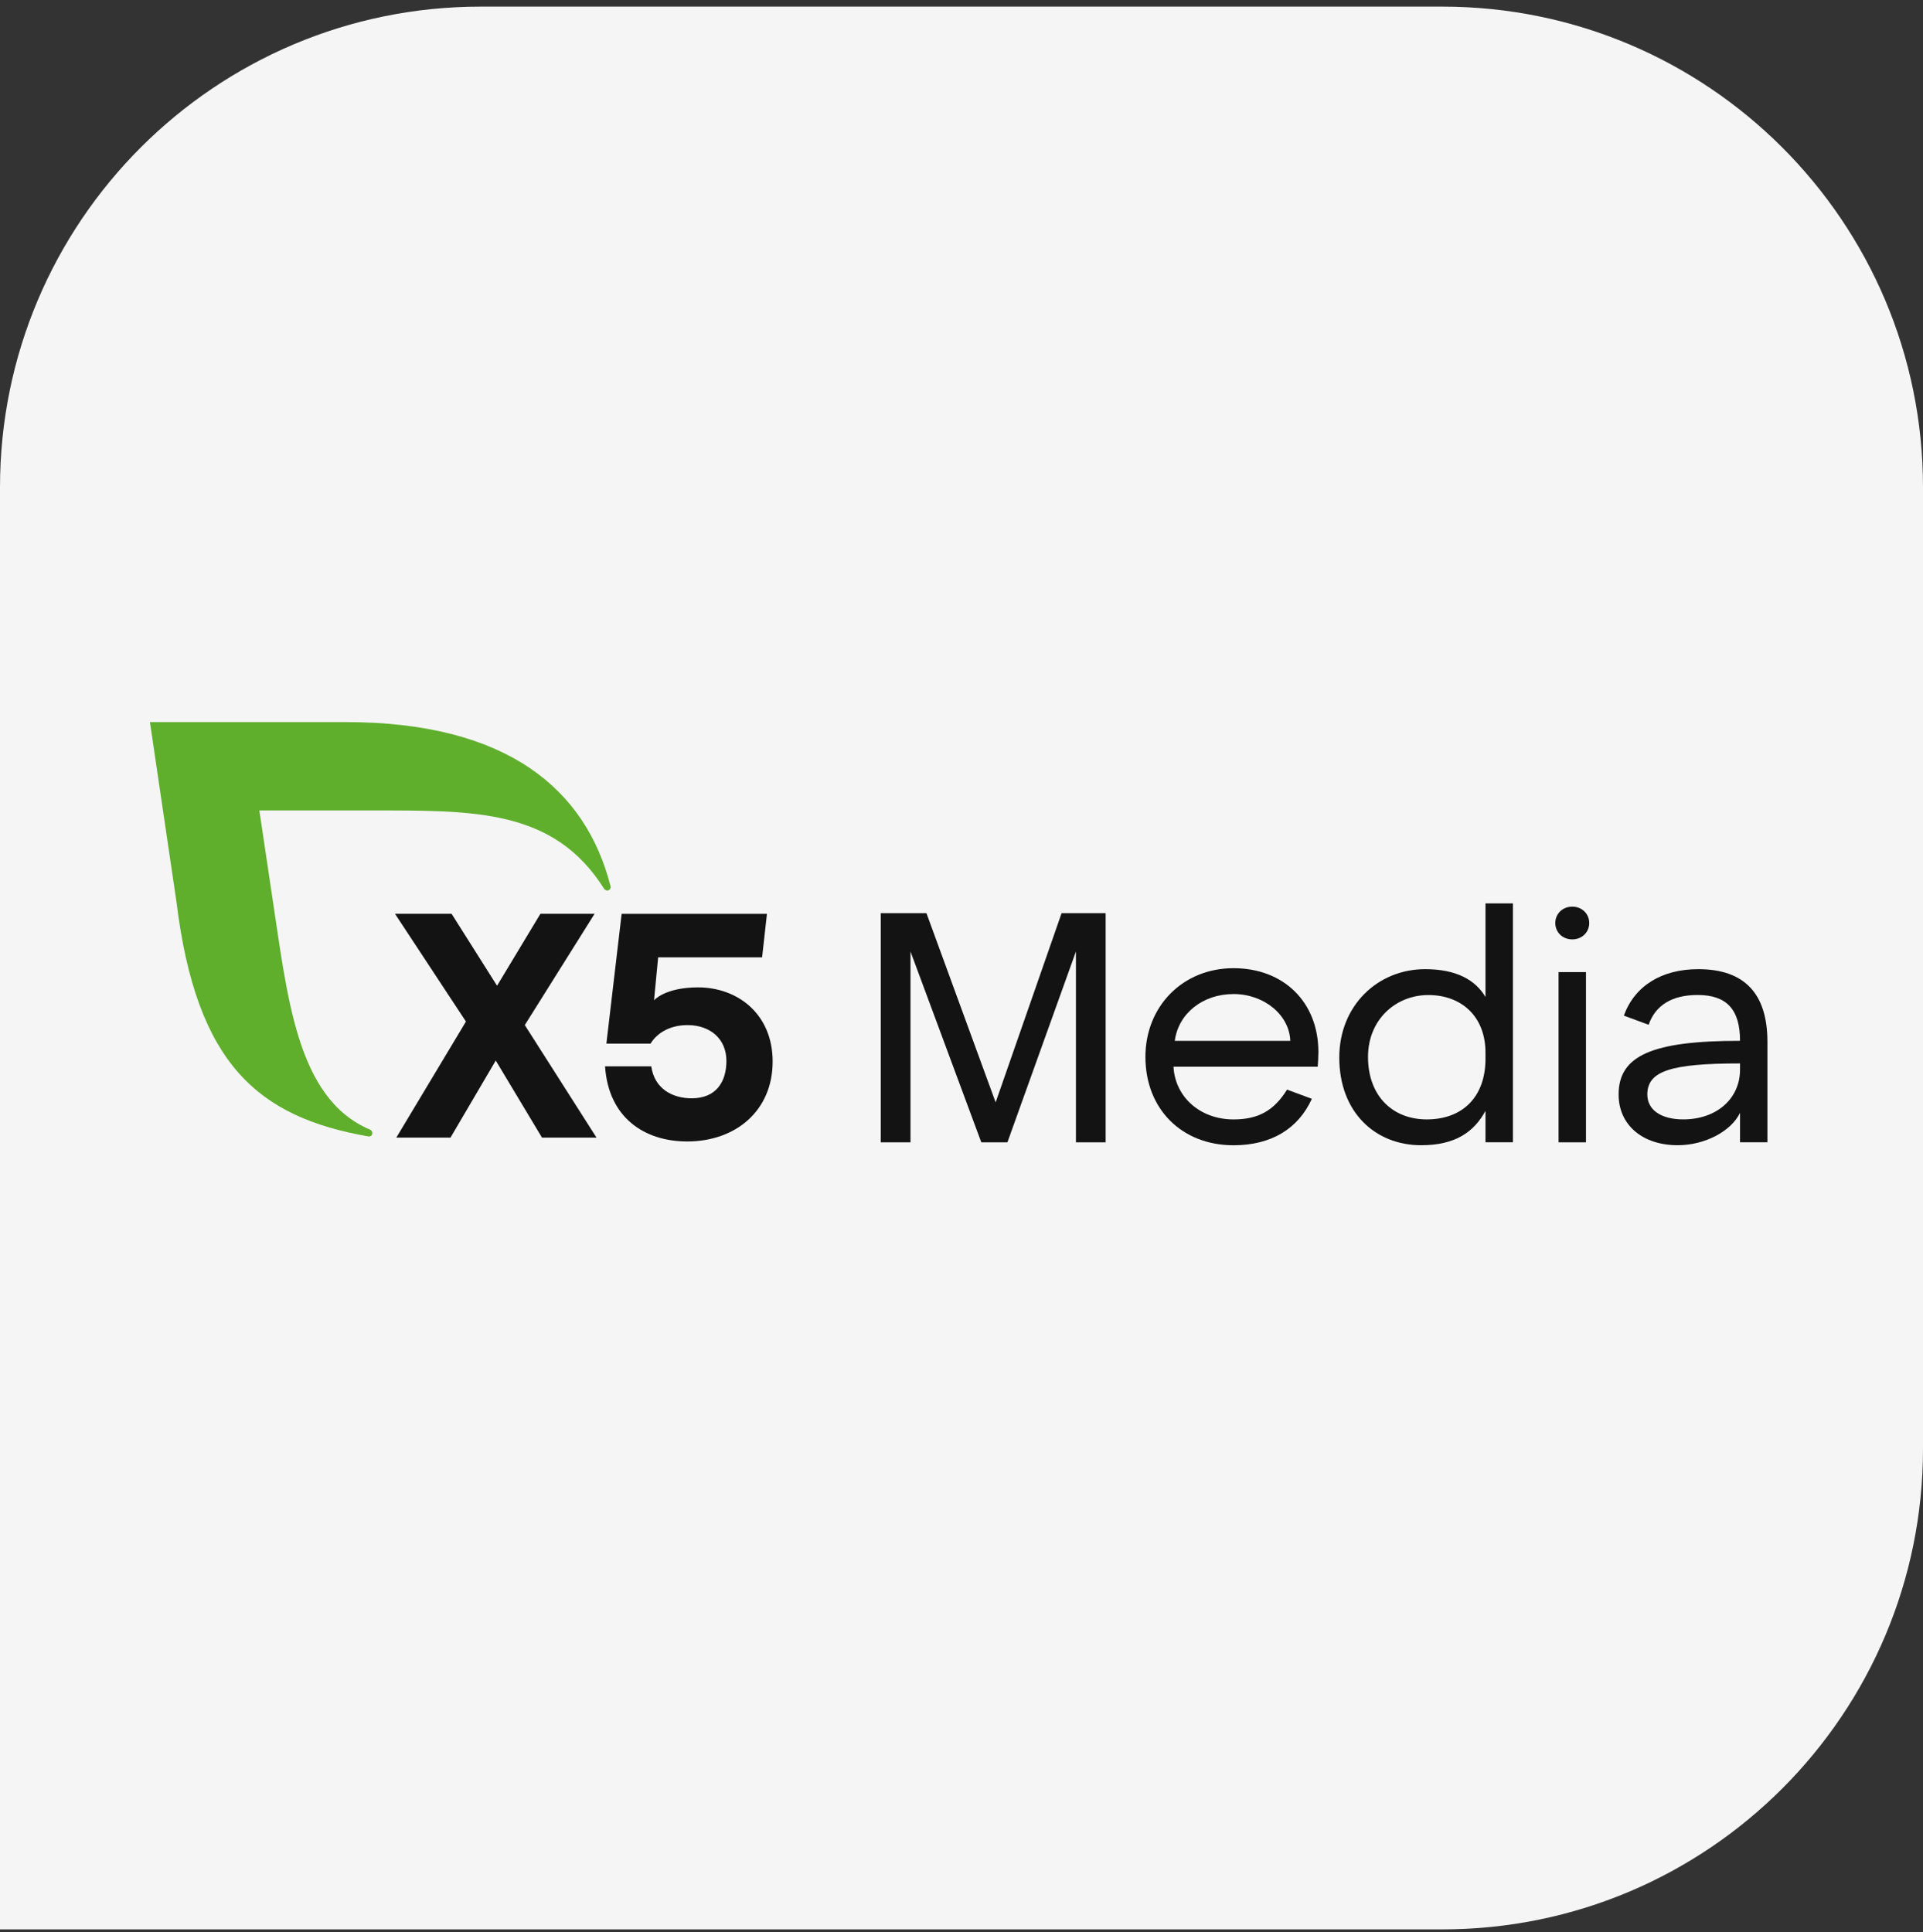
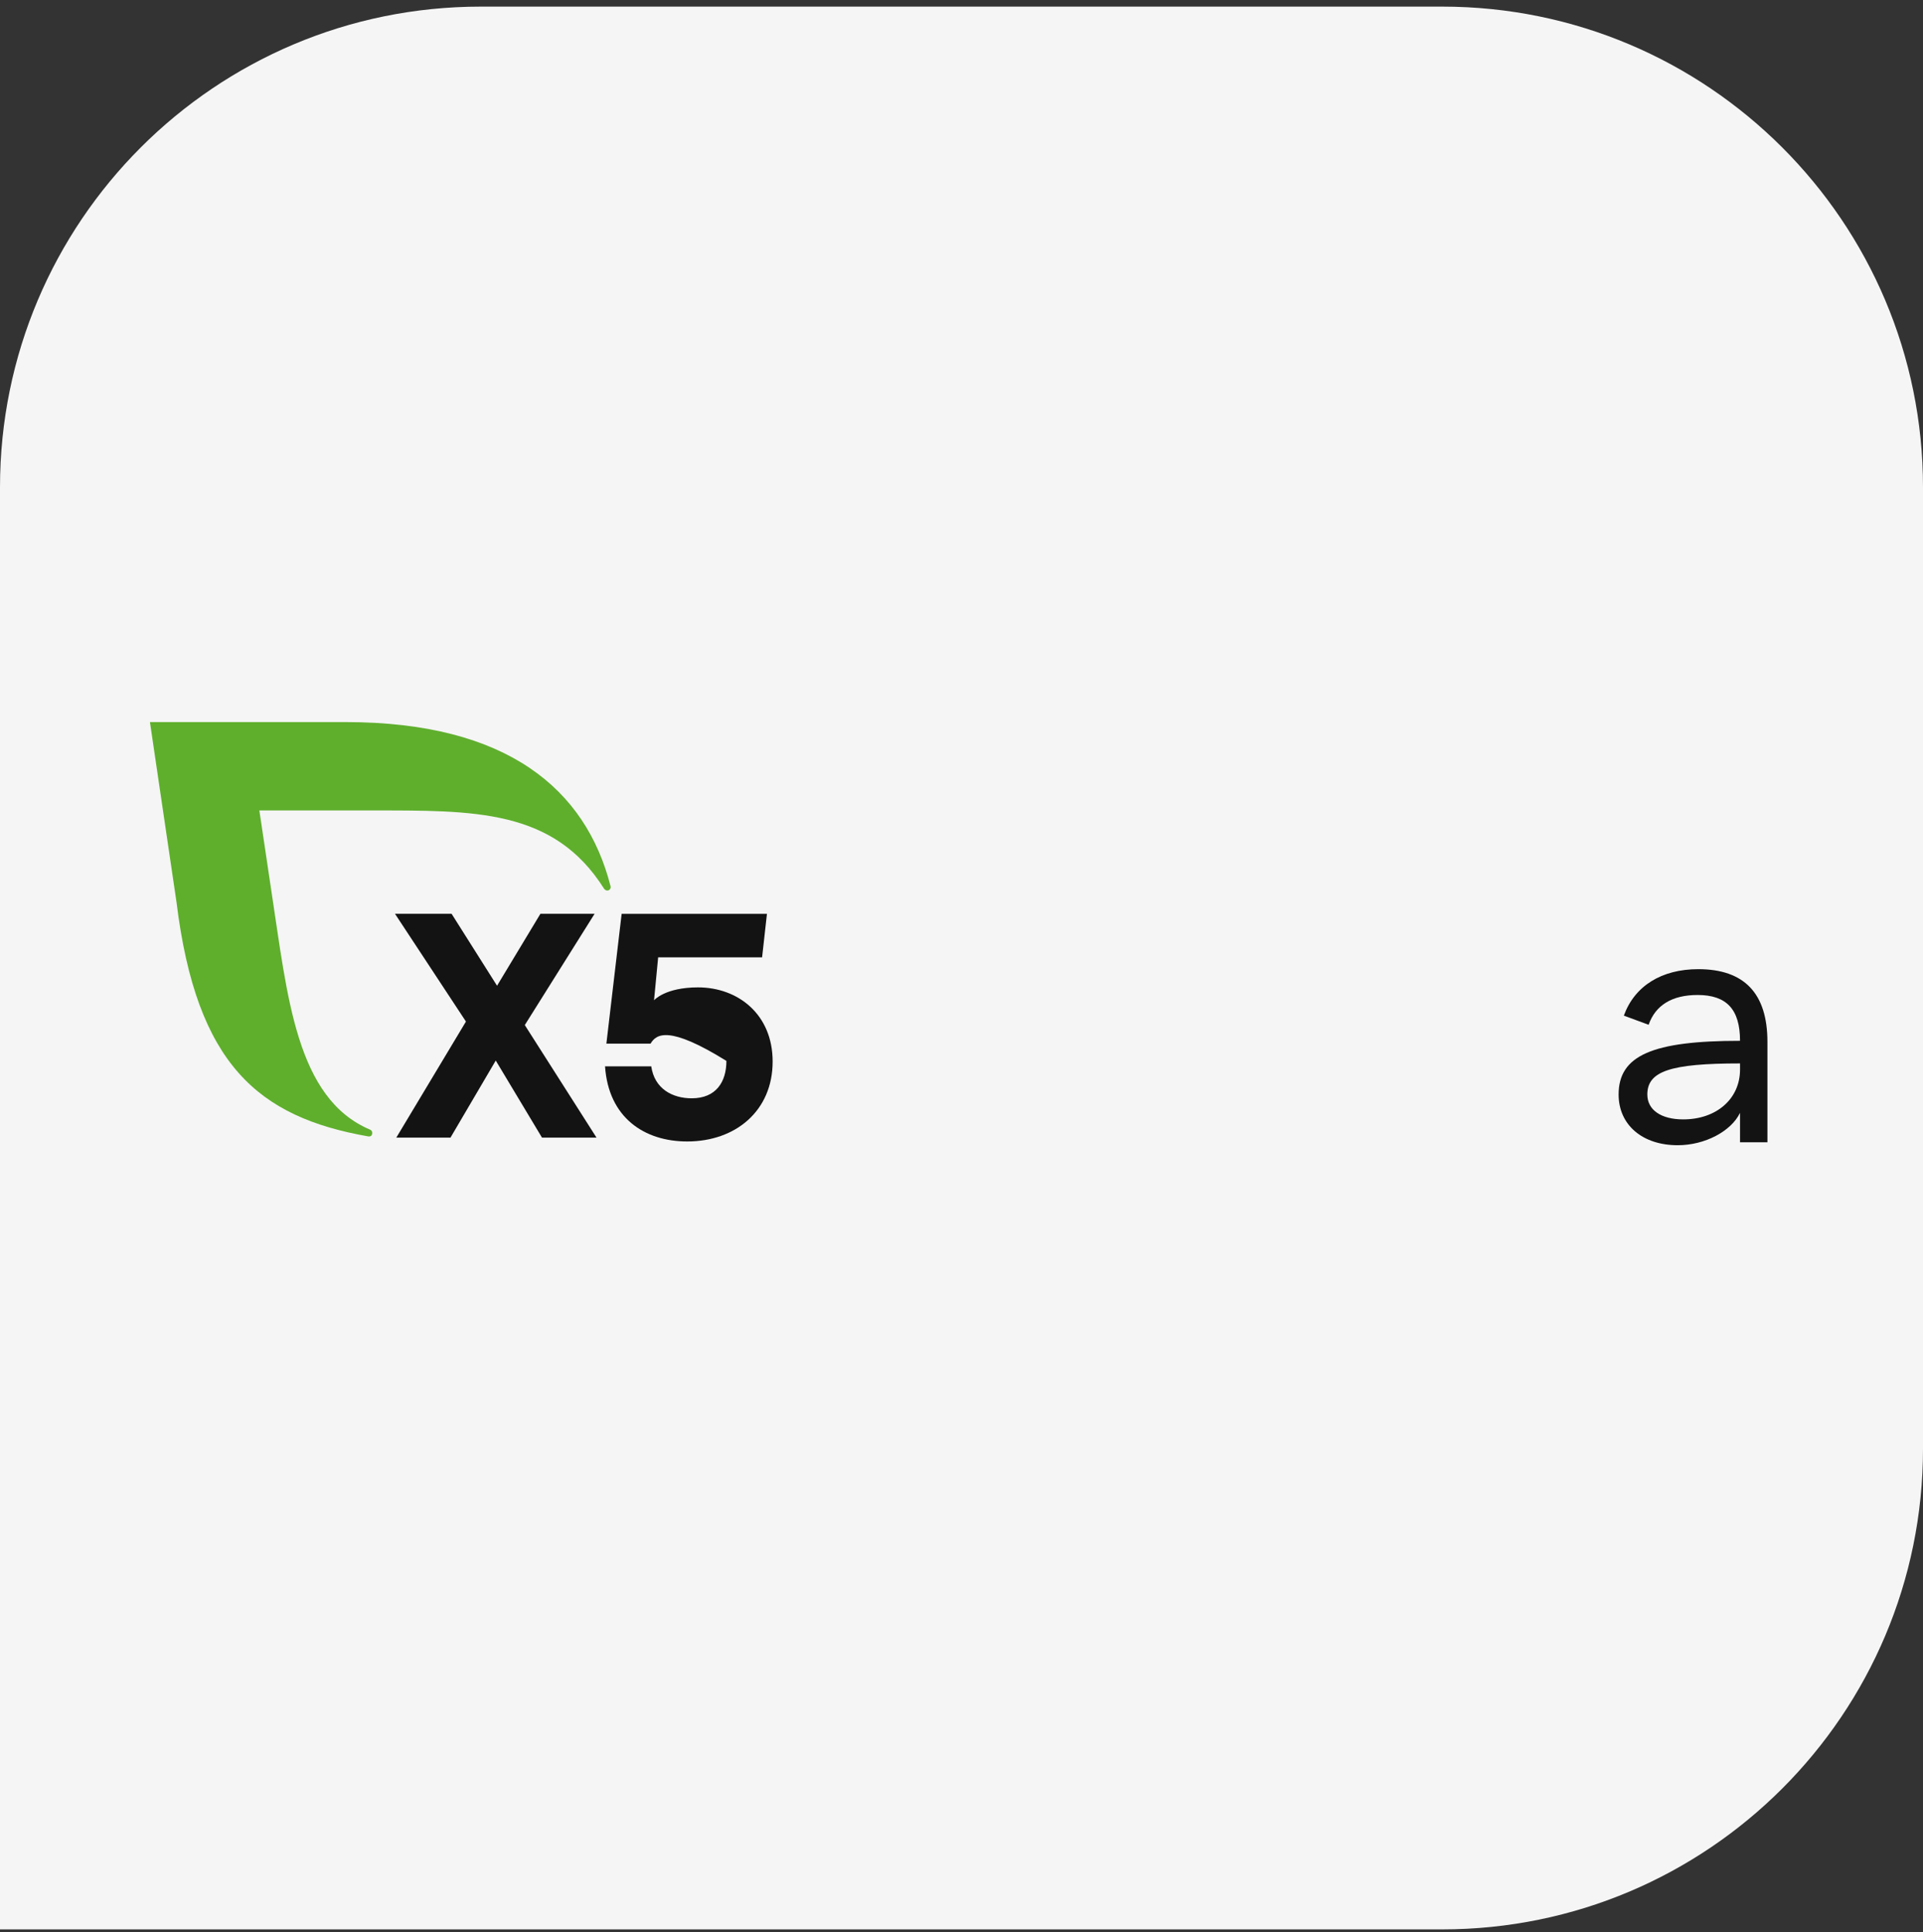
<svg xmlns="http://www.w3.org/2000/svg" width="200" height="201" viewBox="0 0 200 201" fill="none">
  <rect x="0" y="0" width="200" height="201" fill="#333333" stroke="none" />
  <path d="M0 50.688C0 23.073 22.386 0.688 50 0.688H150C177.614 0.688 200 23.073 200 50.688V150.687C200 178.302 177.614 200.688 150 200.688H0V50.688Z" fill="#F5F5F5" />
  <path d="M56.368 118.329L51.56 110.315L46.853 118.329H41.218L48.46 106.258L41.081 95.051H46.968L51.695 102.533L56.205 95.051H61.84L54.581 106.624L62.039 118.329H56.368Z" fill="#131313" />
-   <path d="M80.358 110.418C80.358 115.538 76.513 118.731 71.473 118.731C67.03 118.731 63.29 116.269 62.926 110.916H67.733C68.066 113.245 69.922 114.242 71.943 114.242C74.463 114.242 75.55 112.546 75.55 110.351C75.55 108.057 73.859 106.627 71.505 106.627C69.548 106.627 68.256 107.558 67.66 108.556H63.066L64.653 95.055H79.766L79.262 99.578H68.451L68.022 104.046C68.022 104.046 69.159 102.704 72.598 102.704C76.744 102.704 80.358 105.494 80.358 110.418Z" fill="#131313" />
+   <path d="M80.358 110.418C80.358 115.538 76.513 118.731 71.473 118.731C67.03 118.731 63.29 116.269 62.926 110.916H67.733C68.066 113.245 69.922 114.242 71.943 114.242C74.463 114.242 75.55 112.546 75.55 110.351C69.548 106.627 68.256 107.558 67.66 108.556H63.066L64.653 95.055H79.766L79.262 99.578H68.451L68.022 104.046C68.022 104.046 69.159 102.704 72.598 102.704C76.744 102.704 80.358 105.494 80.358 110.418Z" fill="#131313" />
  <path d="M63.494 92.157C60.932 82.145 52.809 75.109 35.95 75.109H15.594L18.358 93.85C20.436 110.76 26.885 116.2 38.297 118.204C38.349 118.213 38.711 118.264 38.716 117.841C38.718 117.687 38.622 117.556 38.489 117.501C30.776 114.244 29.896 103.561 28.248 92.844L26.974 84.301H38.594C49.307 84.301 57.58 84.131 62.816 92.425C62.894 92.543 63.016 92.628 63.16 92.628C63.361 92.628 63.513 92.462 63.513 92.26C63.51 92.223 63.504 92.189 63.494 92.157Z" fill="#5FAF2D" />
-   <path d="M91.603 94.989H96.356L103.551 114.665L110.408 94.989H114.99V118.819H111.901V98.972L104.775 118.819H102.059L94.695 98.972V118.819H91.605V94.989H91.603Z" fill="#131313" />
-   <path d="M119.128 109.934C119.128 104.657 123.031 100.708 128.292 100.708C133.519 100.708 137.117 104.247 137.117 109.423C137.117 109.934 137.083 110.513 137.048 110.956H122.048C122.217 114.121 124.832 116.438 128.292 116.438C130.873 116.438 132.502 115.519 133.858 113.34L136.439 114.294C135.013 117.426 132.197 119.127 128.292 119.127C122.896 119.125 119.128 115.346 119.128 109.934ZM122.183 108.265H134.197C134.097 105.576 131.482 103.397 128.292 103.397C125.102 103.397 122.556 105.406 122.183 108.265Z" fill="#131313" />
-   <path d="M139.291 110.001C139.291 104.588 143.296 100.809 148.219 100.809C151.477 100.809 153.446 101.933 154.497 103.703V93.967H157.348V118.817H154.497V115.549C153.31 117.728 151.374 119.123 147.811 119.123C143.023 119.125 139.291 115.687 139.291 110.001ZM154.497 110.139V109.493C154.497 105.714 151.986 103.501 148.557 103.501C145.164 103.501 142.279 106.054 142.279 109.934C142.279 113.986 144.824 116.436 148.388 116.436C152.121 116.436 154.497 114.087 154.497 110.139Z" fill="#131313" />
-   <path d="M163.523 94.307C164.541 94.307 165.287 95.056 165.287 96.01C165.287 96.964 164.541 97.713 163.523 97.713C162.506 97.713 161.758 96.964 161.758 96.01C161.758 95.056 162.506 94.307 163.523 94.307ZM162.098 101.117H164.949V118.819H162.098V101.117Z" fill="#131313" />
  <path d="M168.887 105.642C170.007 102.544 172.824 100.809 176.625 100.809C181.409 100.809 183.82 103.328 183.82 108.366V118.817H180.97V115.753C180.053 117.658 177.337 119.122 174.487 119.122C170.821 119.122 168.343 117.012 168.343 113.845C168.343 109.793 171.841 108.262 180.97 108.262C180.97 104.994 179.578 103.495 176.557 103.495C173.909 103.495 172.176 104.55 171.464 106.594L168.887 105.642ZM180.97 111.259V110.614C173.705 110.614 171.329 111.429 171.329 113.847C171.329 115.447 172.754 116.435 175.062 116.435C178.527 116.435 180.97 114.291 180.97 111.259Z" fill="#131313" />
</svg>